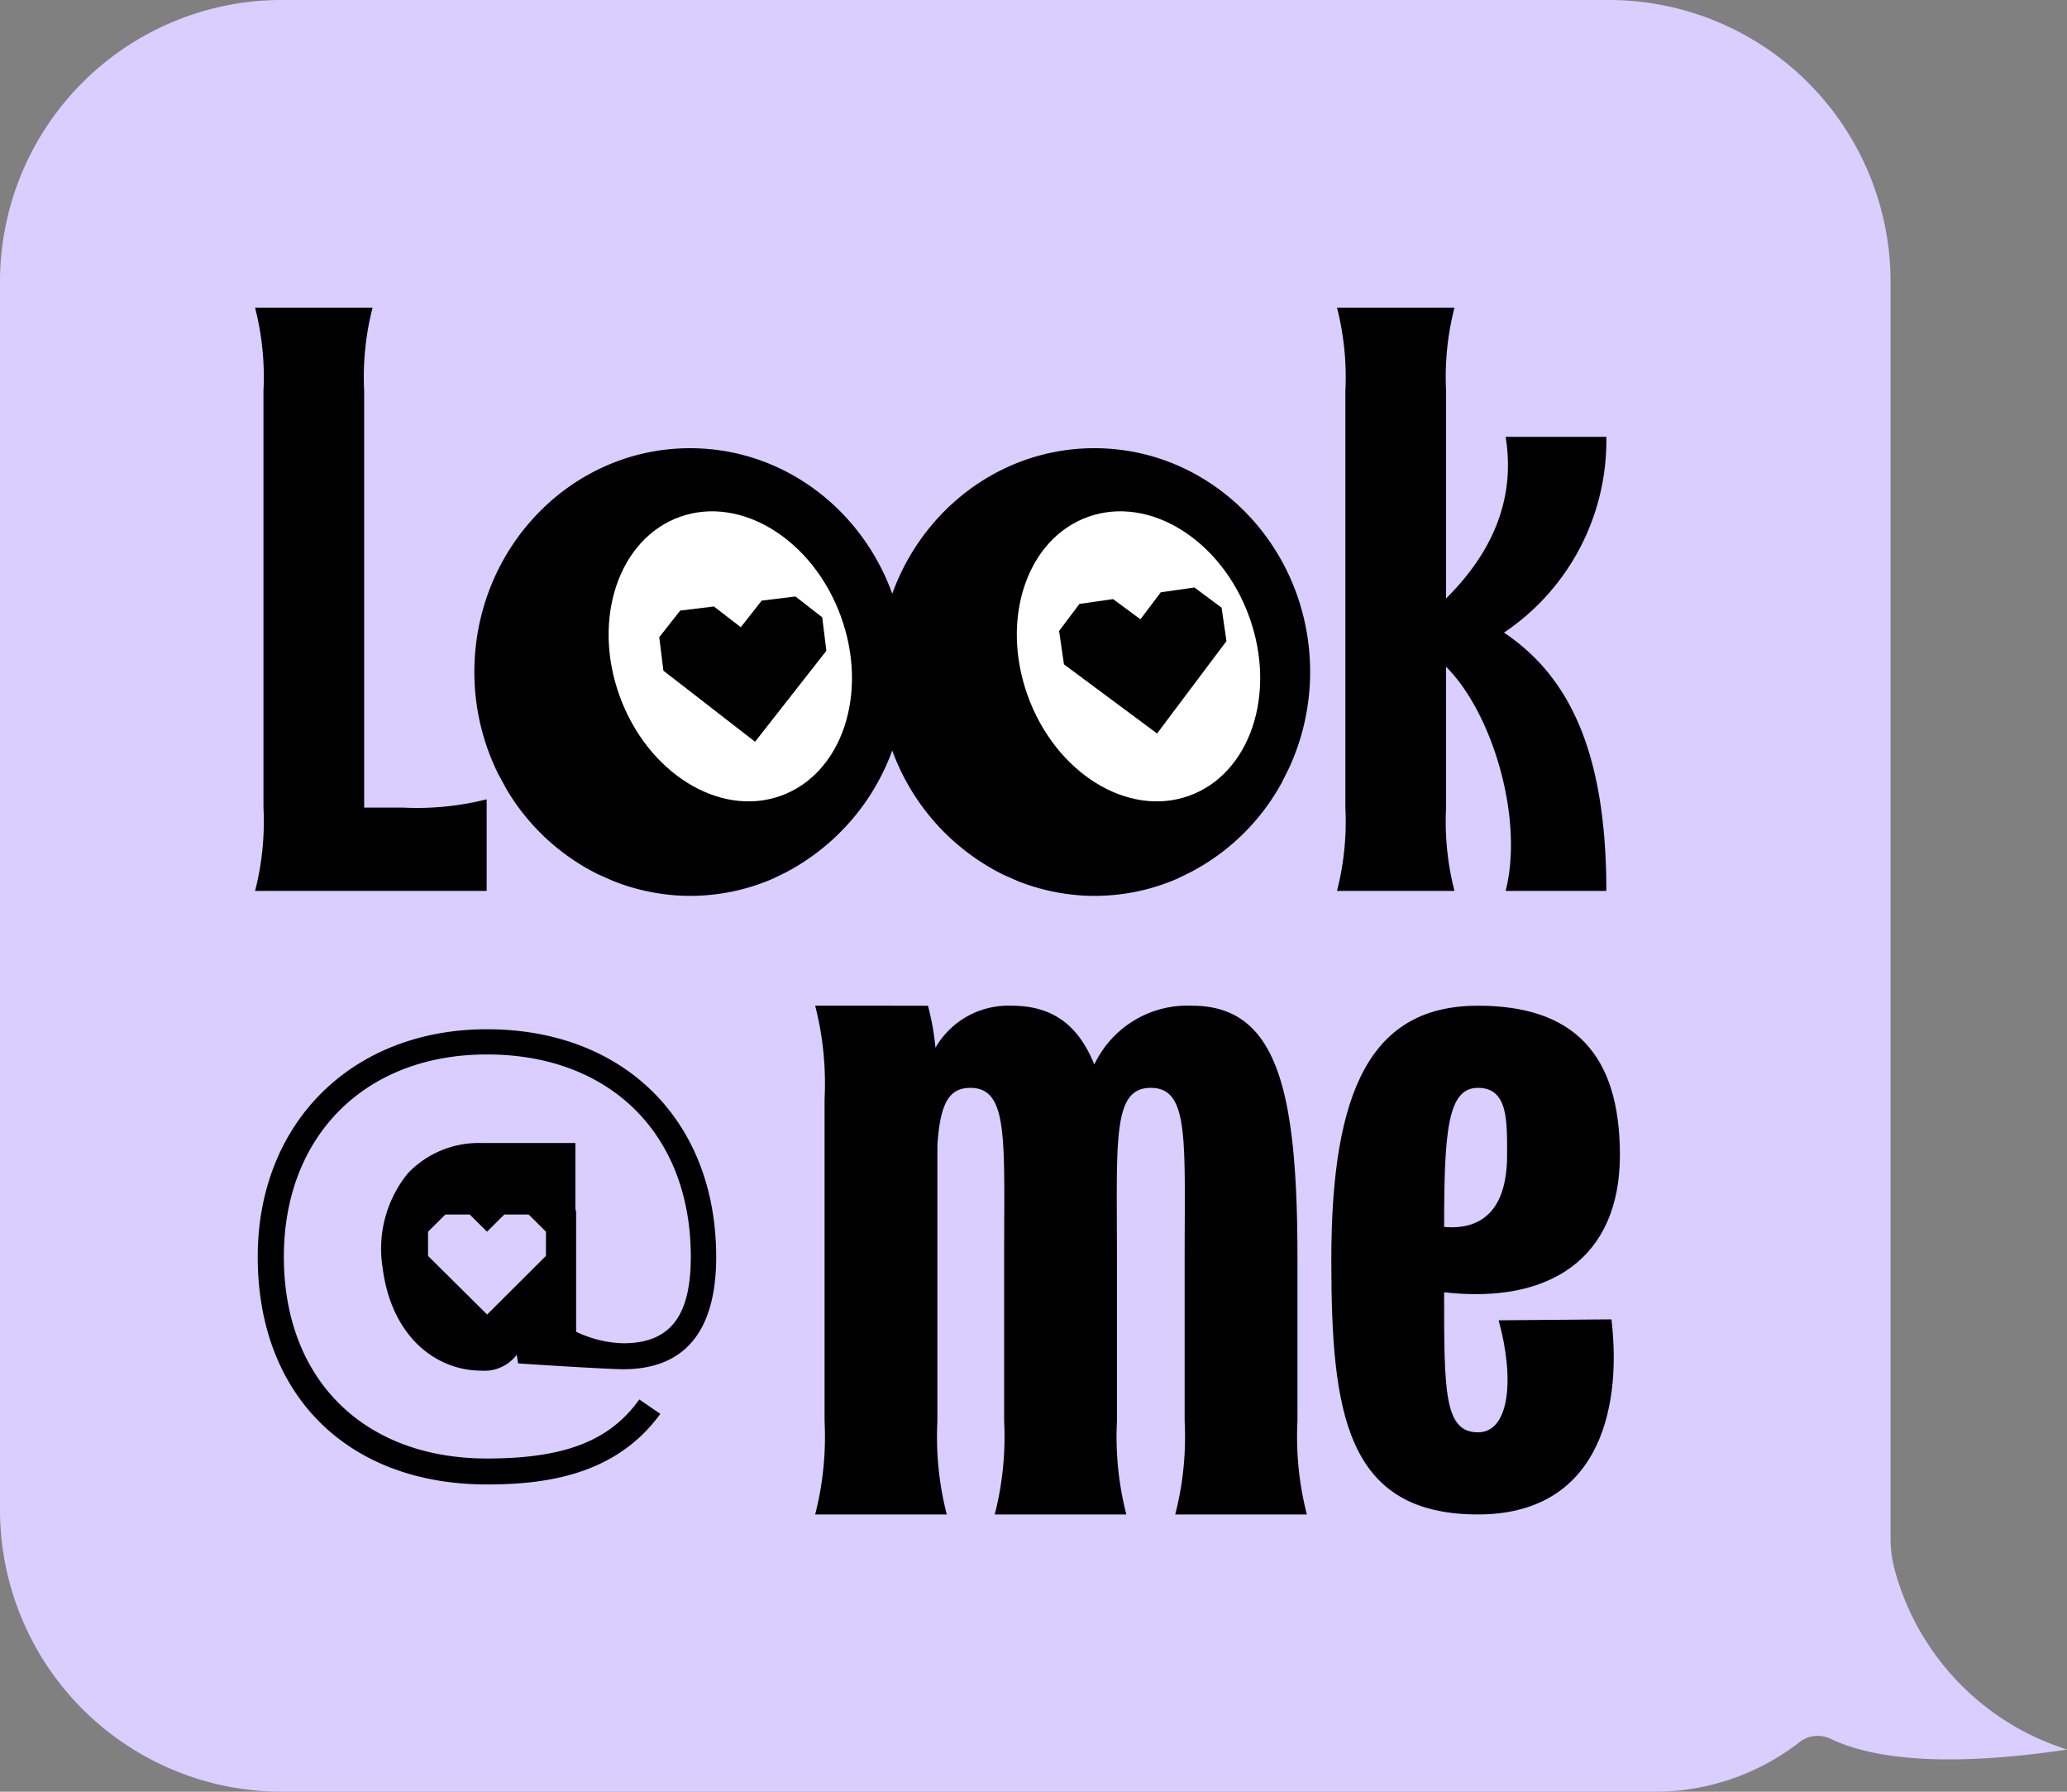
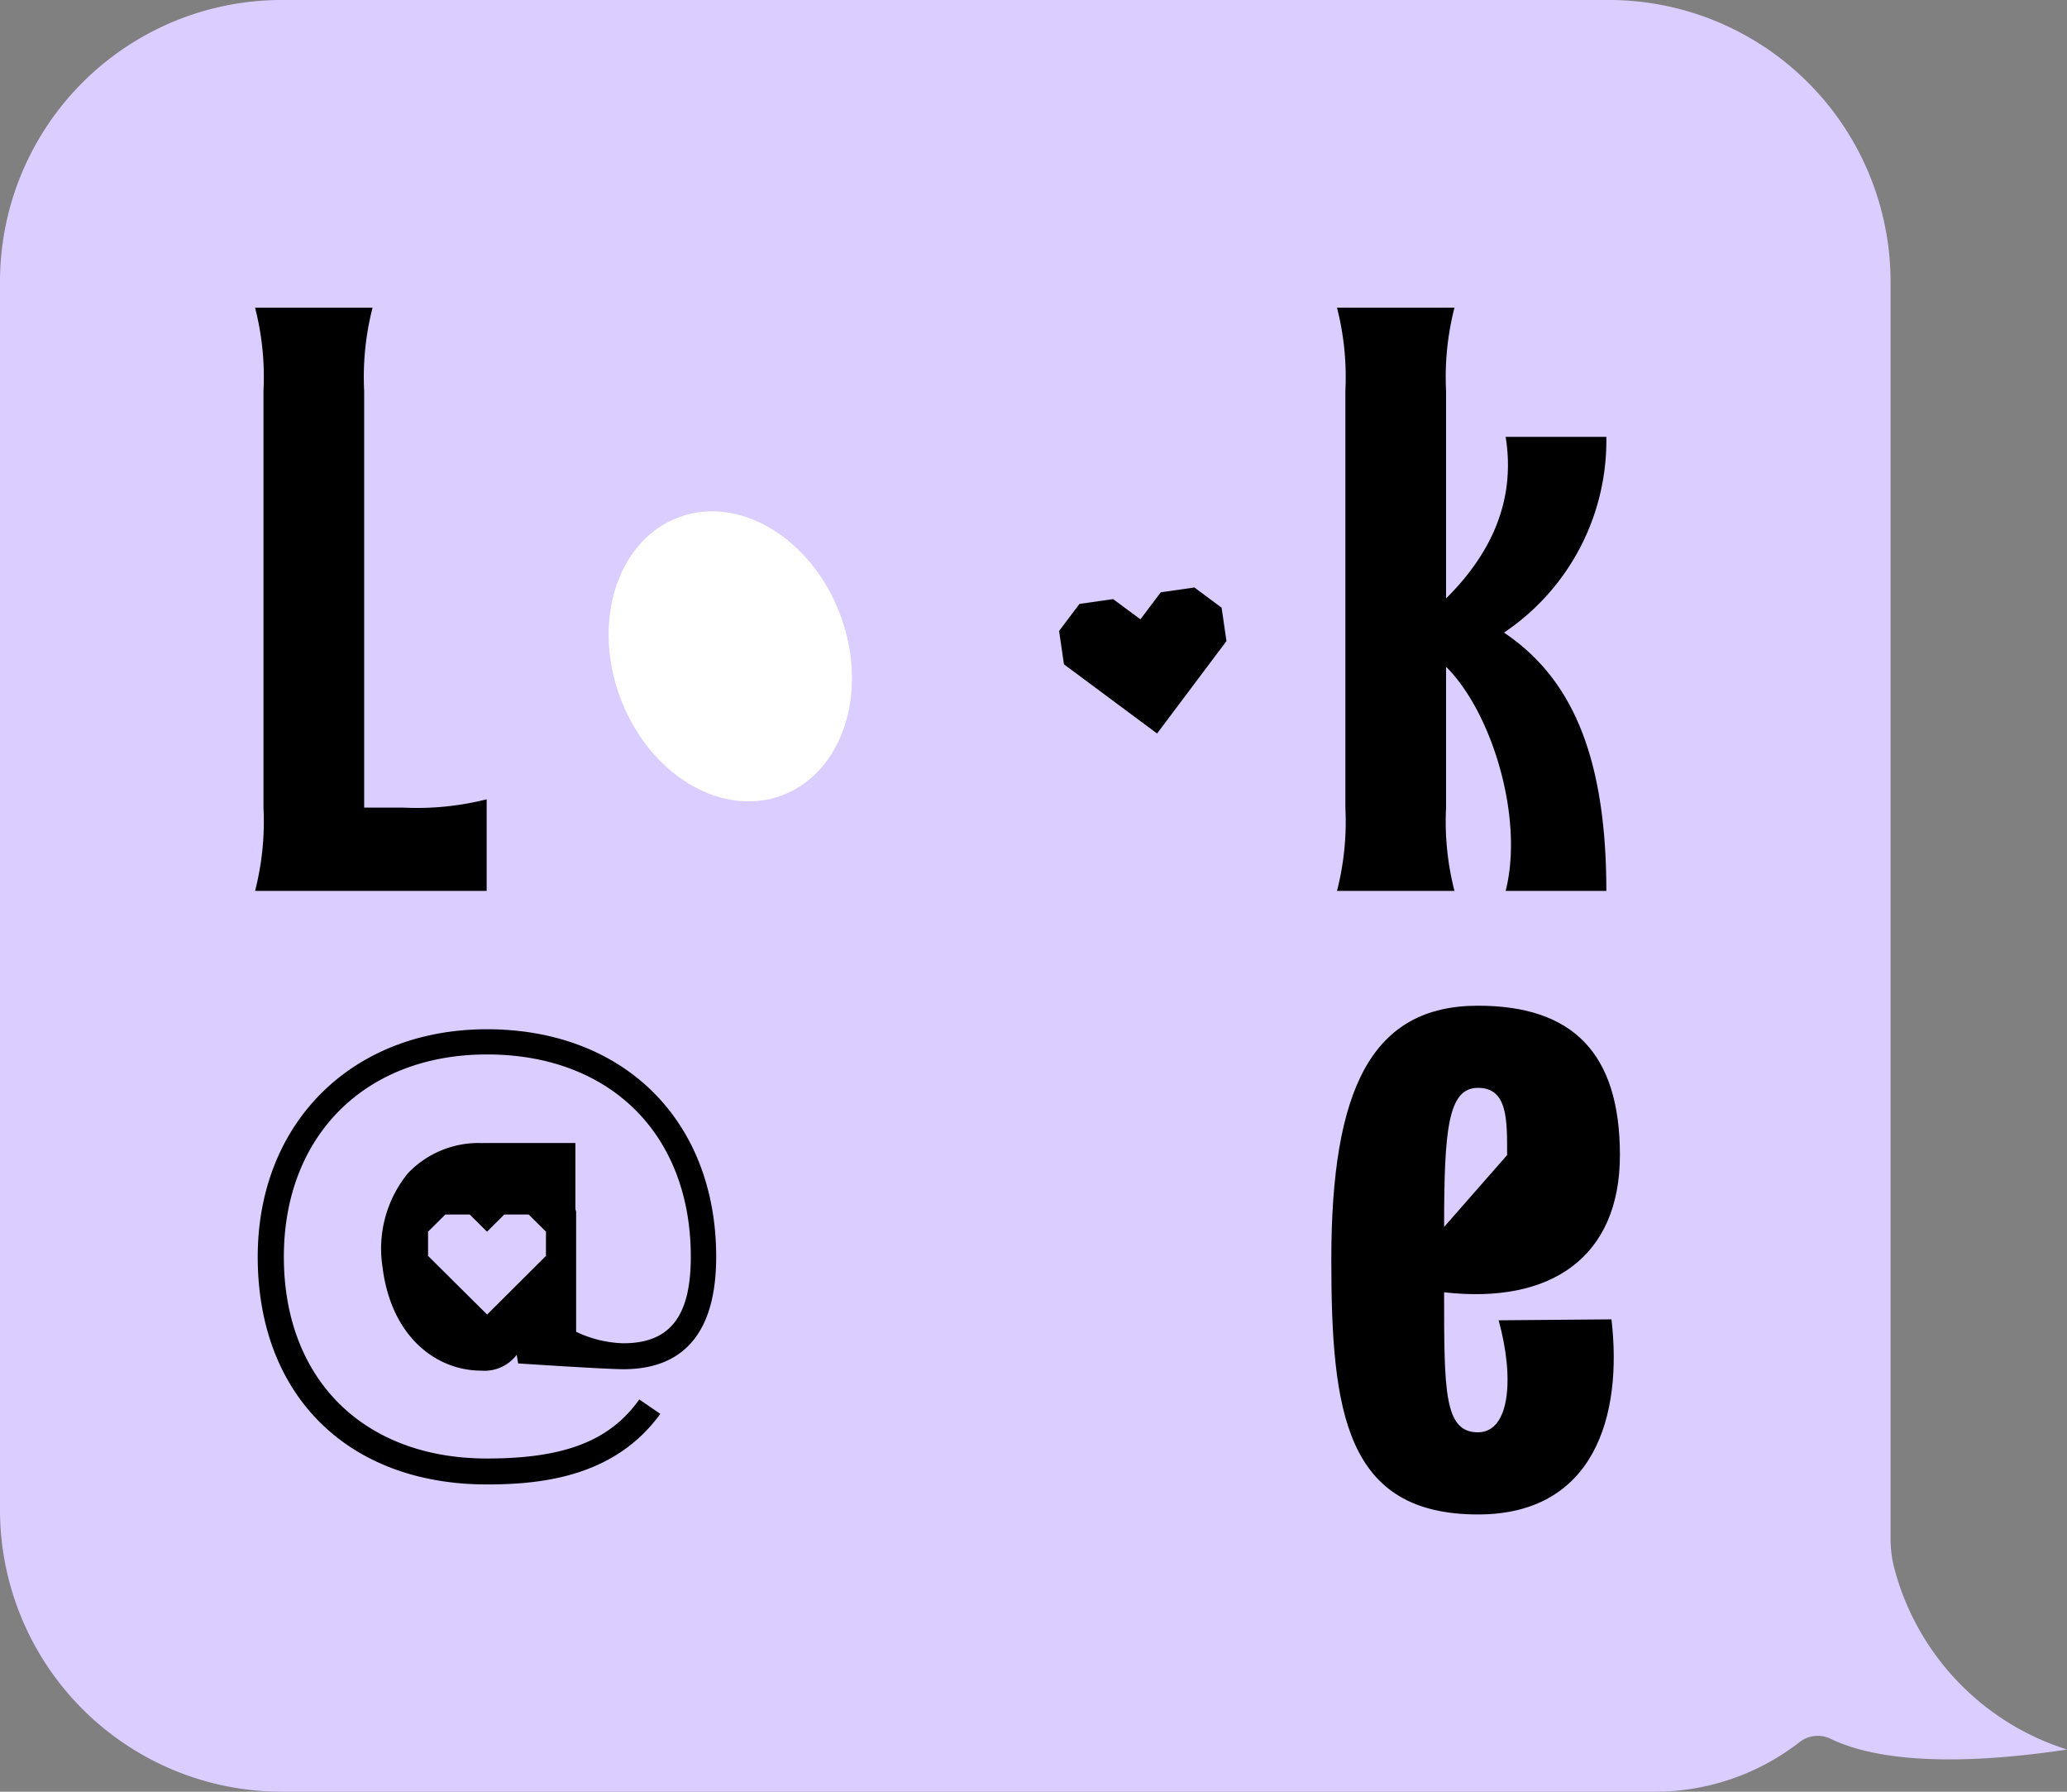
<svg xmlns="http://www.w3.org/2000/svg" width="150" height="130" viewBox="0 0 150 130">
  <rect x="0" y="0" width="150" height="130" fill="#808080" stroke="none" />
  <g data-name="Group 2">
    <g data-name="Group 3">
      <path fill="#dacdff" d="M150 126.936a18.812 18.812 0 0 1-12.581-13.337 8.81 8.81 0 0 1-.223-1.929V20.38a20.455 20.455 0 0 0-20.53-20.381H20.522A20.447 20.447 0 0 0 0 20.372v89.248a20.455 20.455 0 0 0 20.53 20.379h99.528a17.086 17.086 0 0 0 10.484-3.559 2.151 2.151 0 0 1 2.263-.3c2.438 1.2 7.376 2.273 17.2.8" data-name="Path 1" />
-       <path d="M43.459 63.462a15.909 15.909 0 0 1-6.725-6.241l-.593-1.092a16.641 16.641 0 0 1-1.716-7.369c0-8.969 7.009-16.24 15.654-16.24s15.654 7.271 15.654 16.24a16.293 16.293 0 0 1-8.668 14.518l-.993.484A15.116 15.116 0 0 1 50.08 65h-.046a14.133 14.133 0 0 1-1.472-.08c-.451-.045-.9-.118-1.335-.2l-.041-.007a15.02 15.02 0 0 1-2.674-.788Z" data-name="Path 2" />
-       <path d="M72.817 63.468a16.274 16.274 0 0 1-9.05-14.709c0-8.969 7.009-16.24 15.654-16.24s15.654 7.271 15.654 16.24a16.646 16.646 0 0 1-1.536 6.98l-.543 1.084a15.96 15.96 0 0 1-6.546 6.433l-1.017.5a15.113 15.113 0 0 1-6.012 1.245h-.027a14.1 14.1 0 0 1-1.462-.078 15.075 15.075 0 0 1-4.062-.992Z" data-name="Path 3" />
      <path fill="#fff" d="M61.036 44.766c2.016 5.591.05 11.4-4.39 12.98s-9.673-1.676-11.688-7.267-.05-11.4 4.39-12.981 9.673 1.677 11.689 7.268" data-name="Path 4" />
-       <path d="m57.723 43.278-2.447.3-1.518 1.93-1.951-1.506-2.447.3-1.518 1.93.3 2.429 6.652 5.157 5.174-6.6-.3-2.429Z" data-name="Path 5" />
-       <path fill="#fff" d="M90.66 44.766c2.016 5.591.05 11.4-4.39 12.98s-9.673-1.676-11.689-7.268-.05-11.4 4.39-12.981 9.673 1.677 11.689 7.268" data-name="Path 6" />
      <path d="m86.677 42.625-2.441.349-1.477 1.96-1.982-1.466-2.441.349-1.478 1.961.352 2.422 6.758 5.02 5.035-6.706-.352-2.422Z" data-name="Path 7" />
      <path d="M35.317 57.99v6.649H18.511a20.225 20.225 0 0 0 .609-6.045V28.37a20.225 20.225 0 0 0-.609-6.045h8.525a20.225 20.225 0 0 0-.609 6.045v30.225h2.8a20.661 20.661 0 0 0 6.089-.6" data-name="Path 8" />
      <path d="M97.025 64.639a20.243 20.243 0 0 0 .607-6.045V28.369a20.244 20.244 0 0 0-.608-6.045h8.525a20.208 20.208 0 0 0-.609 6.045v15.052c3.35-3.325 5.055-7.194 4.323-11.727h7.307a16.776 16.776 0 0 1-7.428 14.205c4.689 3.144 7.428 8.584 7.428 18.74h-7.307c1.34-5.259-.974-12.936-4.323-16.261v10.216a20.207 20.207 0 0 0 .609 6.045Z" data-name="Path 9" />
-       <path d="M67.342 72.971a19.143 19.143 0 0 1 .545 3.048 6.1 6.1 0 0 1 5.527-3.048c3 0 4.844 1.422 6 4.267a7.467 7.467 0 0 1 7.1-4.267c6.276 0 7.641 6.366 7.641 18.422v11.717a22.678 22.678 0 0 0 .682 6.773h-9.551a22.641 22.641 0 0 0 .683-6.773V91.393c0-8.737.341-12.462-2.457-12.462s-2.456 3.725-2.456 12.462v11.717a22.66 22.66 0 0 0 .682 6.773h-9.551a22.678 22.678 0 0 0 .682-6.773V91.393c0-8.737.342-12.462-2.456-12.462-1.637 0-2.183 1.287-2.388 4.132v20.047a22.66 22.66 0 0 0 .682 6.773h-9.551a22.678 22.678 0 0 0 .682-6.773V79.741a22.678 22.678 0 0 0-.682-6.773Z" data-name="Path 10" />
-       <path d="M116.942 95.727c.818 6.976-1.228 14.155-9.687 14.155-9.62 0-10.643-7.45-10.643-18.49 0-12.394 2.933-18.422 10.643-18.422 6.891 0 10.3 3.454 10.3 10.837 0 7.45-5.049 10.837-12.758 9.956 0 7.179 0 10.16 2.456 10.16 2.319 0 2.661-3.929 1.5-8.127Zm-7.573-11.92c0-2.506.068-4.877-2.115-4.877s-2.456 3.048-2.456 10.091c1.5.136 4.571-.068 4.571-5.215" data-name="Path 11" />
+       <path d="M116.942 95.727c.818 6.976-1.228 14.155-9.687 14.155-9.62 0-10.643-7.45-10.643-18.49 0-12.394 2.933-18.422 10.643-18.422 6.891 0 10.3 3.454 10.3 10.837 0 7.45-5.049 10.837-12.758 9.956 0 7.179 0 10.16 2.456 10.16 2.319 0 2.661-3.929 1.5-8.127Zm-7.573-11.92c0-2.506.068-4.877-2.115-4.877s-2.456 3.048-2.456 10.091" data-name="Path 11" />
      <path d="M34.918 82.934a7.084 7.084 0 0 0-5.318 2.195 8.658 8.658 0 0 0-1.842 6.793c.632 5.122 3.948 7.525 7.16 7.525a2.928 2.928 0 0 0 2.579-1.149l.105.627s6.369.419 7.633.419c4.474 0 6.738-2.77 6.738-8.153 0-9.877-6.685-16.513-16.635-16.513-9.791 0-16.635 6.793-16.635 16.513 0 10.034 6.528 16.514 16.635 16.514 4.159 0 9.317-.627 12.581-5.121l-1.526-1.046c-2.158 3.031-5.474 4.285-11.055 4.285-8.948 0-14.739-5.747-14.739-14.632 0-8.78 5.9-14.685 14.739-14.685 8.949 0 14.793 5.8 14.793 14.685 0 4.337-1.527 6.271-4.9 6.271a8.445 8.445 0 0 1-3.422-.835v-8.68c0-.1-.053-.156-.053-.261v-4.755Zm4.7 8.189-4.268 4.255-4.286-4.255v-1.758l1.253-1.244h1.77l1.257 1.244 1.253-1.244h1.771l1.253 1.244Z" data-name="Path 12" />
    </g>
  </g>
</svg>